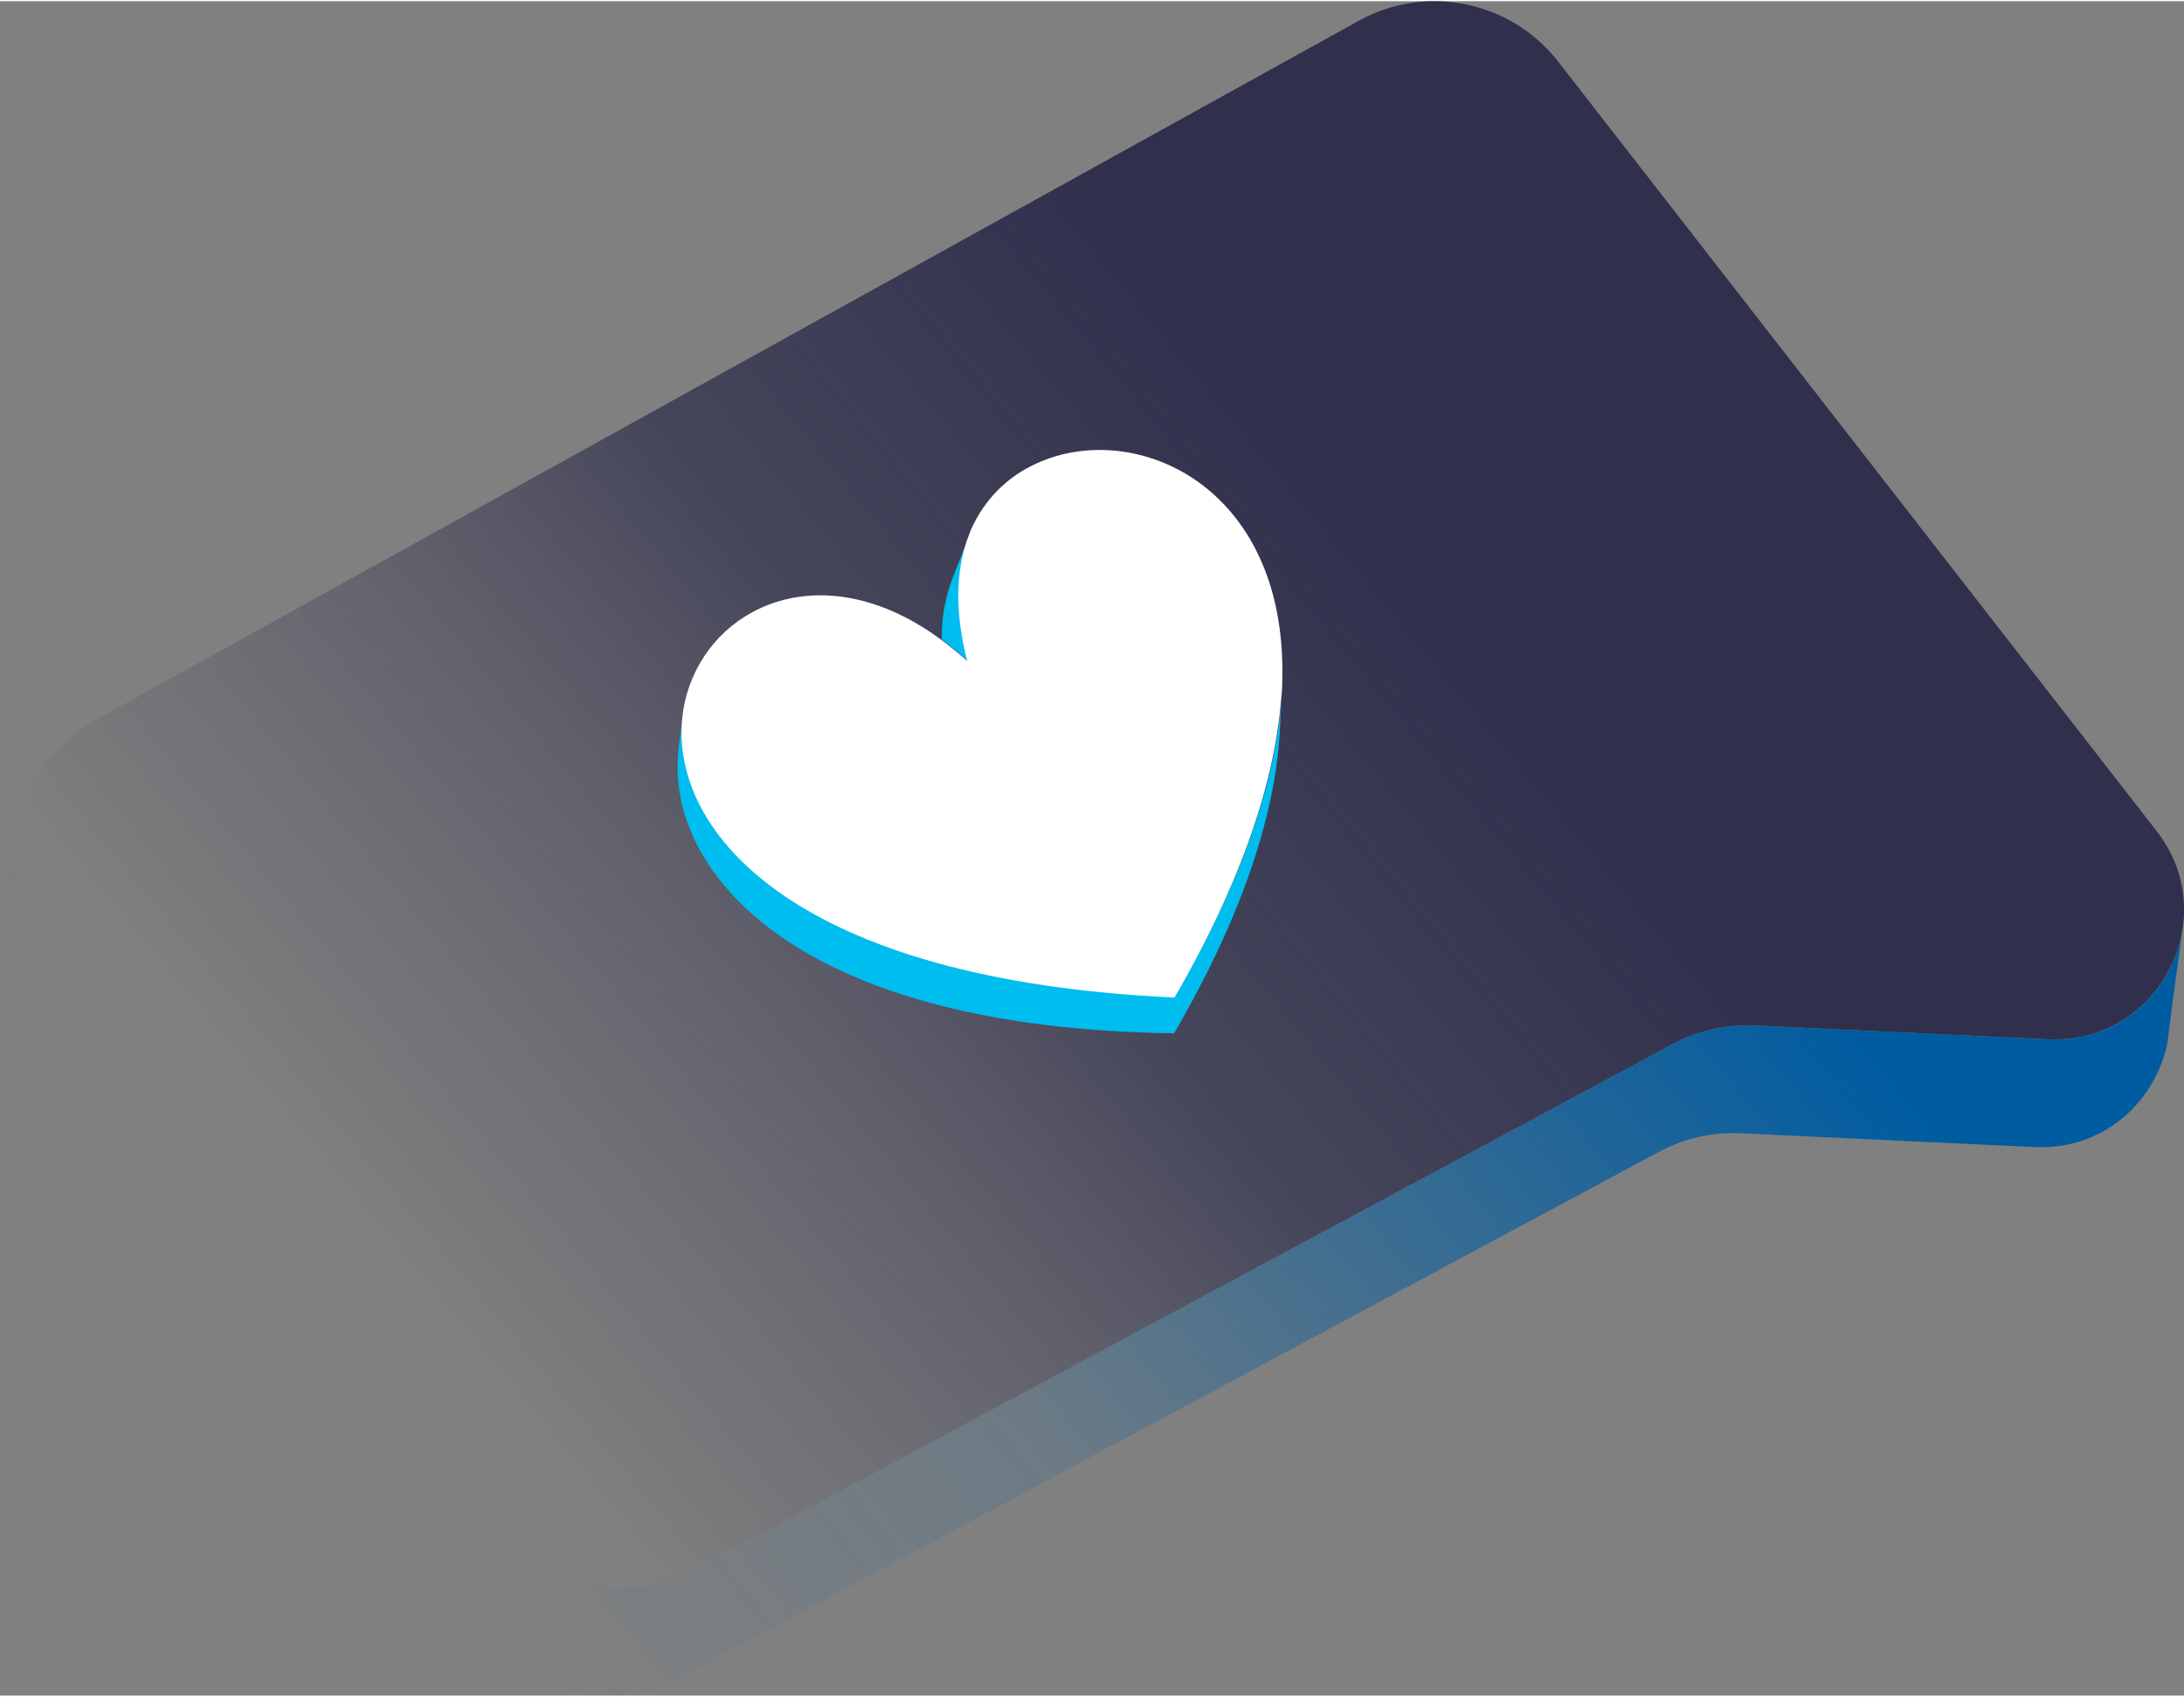
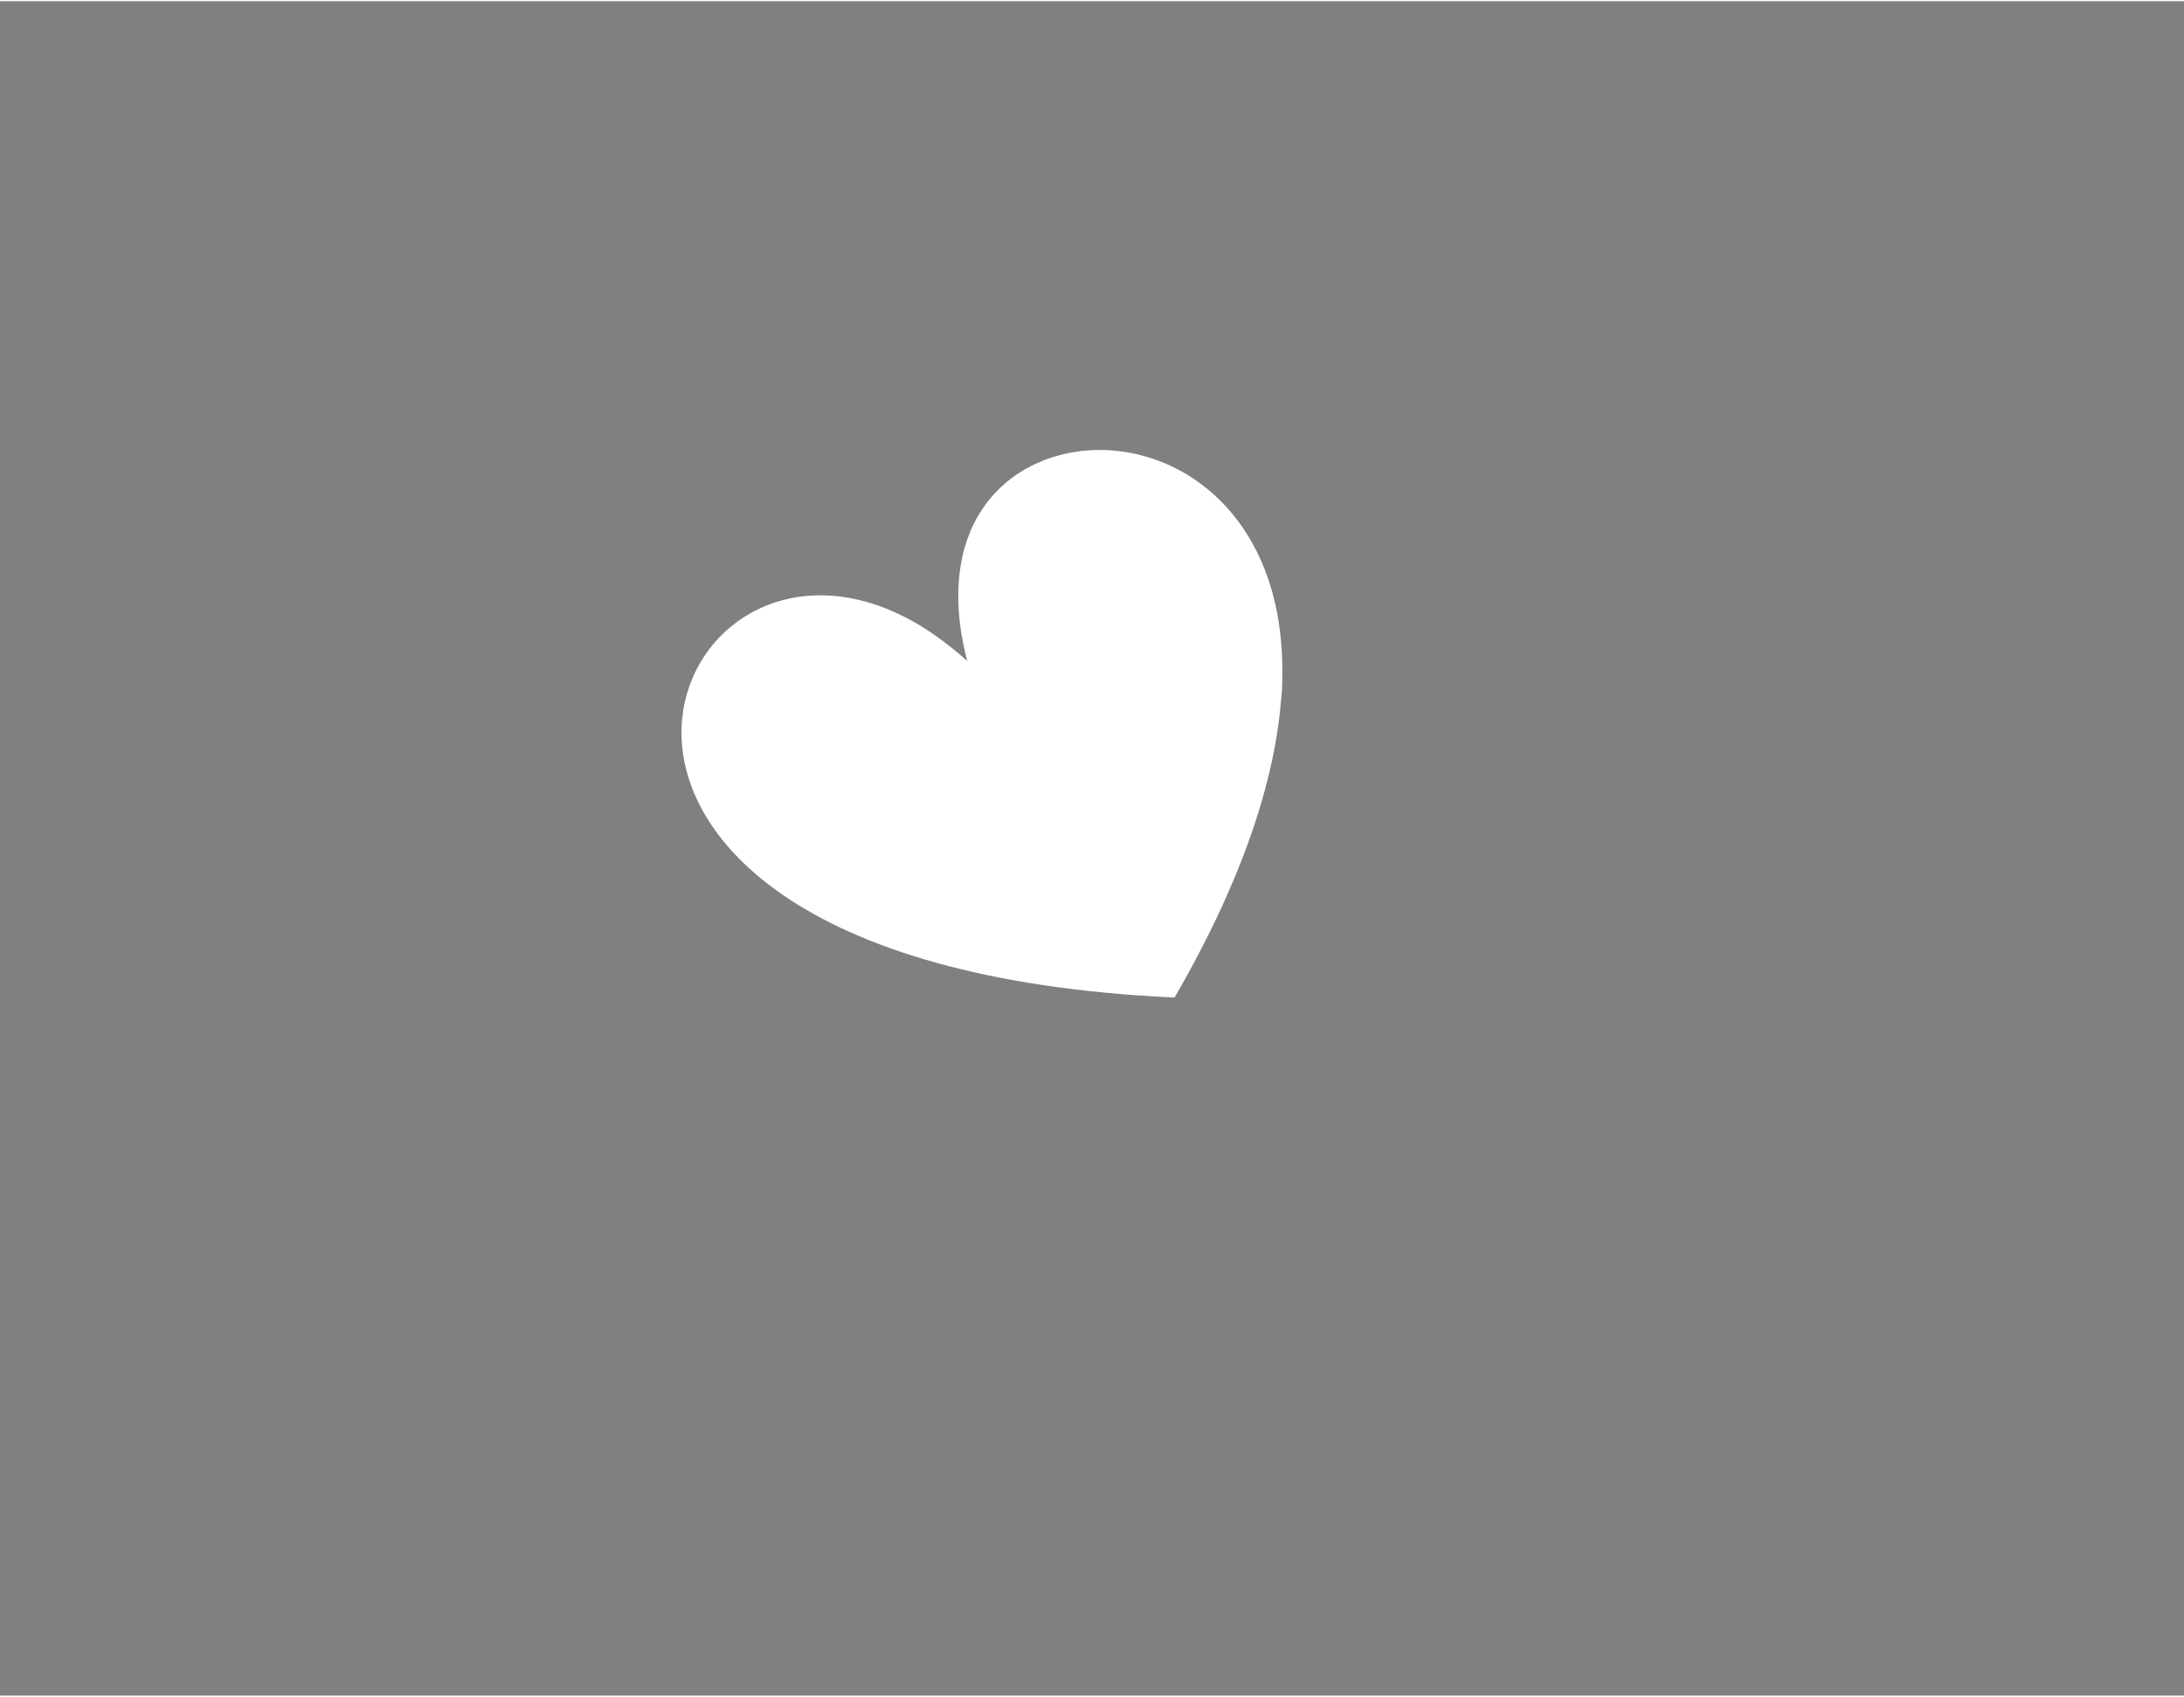
<svg xmlns="http://www.w3.org/2000/svg" width="507" height="394" viewBox="0 0 506.7 393.2">
  <rect x="0" y="0" width="506.7" height="393.2" fill="#808080" stroke="none" />
  <linearGradient id="a" x1="376.589" x2="96.109" y1="102.614" y2="334.939" gradientUnits="userSpaceOnUse">
    <stop offset=".153" stop-color="#30304D" />
    <stop offset=".46" stop-color="#30304D" stop-opacity=".742" />
    <stop offset=".641" stop-color="#30304D" stop-opacity=".393" />
    <stop offset=".939" stop-color="#30304D" stop-opacity="0" />
  </linearGradient>
  <linearGradient id="b" x1="419.412" x2="72.914" y1="86.401" y2="369.903" gradientUnits="userSpaceOnUse">
    <stop offset=".199" stop-color="#005ca0" />
    <stop offset=".656" stop-color="#005ca0" stop-opacity=".155" />
    <stop offset=".931" stop-color="#005ca0" stop-opacity="0" />
  </linearGradient>
-   <path fill="url(#a)" d="M315.3 4.5 22 166.9C2.5 177.7-2.7 203.4 11 221l104.4 133.3c10.9 13.9 30.2 17.9 45.7 9.6l227-121.9c5.8-3.1 12.3-4.6 18.9-4.3l68.2 3.2c25.6 1.2 40.9-28.2 25.1-48.4L361.5 14c-11-14.1-30.6-18.1-46.2-9.5" />
-   <path fill="#00bdef" d="M3.7 193.2c0 .2 0 .3-.1.5z" />
-   <path fill="url(#b)" d="m506.3 215.6-3 22.4c-.1 1.1-.2 2.1-.4 3.2v.3c-2.7 13.7-14.7 25.2-30.9 24.4l-68.2-3.2c-6.6-.3-13.1 1.2-18.9 4.3l-227 121.9c-15.5 8.4-34.8 4.3-45.7-9.6L7.7 245.9C2.5 239.2 0 231.4 0 223.6c0-1.7.1-3.4.3-5l3.2-24.4c-1 9.1 1.3 18.8 7.5 26.8l104.4 133.3c10.9 13.9 30.2 17.9 45.7 9.6l227-121.9c5.8-3.1 12.3-4.6 18.9-4.3l68.2 3.2c16.6.8 28.9-11.2 31.1-25.3" />
-   <path fill="#00bdef" d="m297.3 162.3-.3 5.8c-.8 18.8-7.8 42.5-24.6 71.4-85.3-1.1-115.2-35.2-115.2-61.8q0-2.4.3-4.8l.7-5.8c-1.8 25.9 26.4 60 114.3 63.9 16.1-27.4 23.3-50.3 24.8-68.7m-78.8-14.2c-.1-5.3.9-10 2.5-14.2l3.4-8.7c-2.5 7.4-2.9 16.7.1 27.9-2-1.9-4-3.5-6-5" />
+   <path fill="#00bdef" d="M3.7 193.2z" />
  <path fill="#fff" d="M297.5 157.1v.3c0 1.6-.1 3.2-.3 4.9-1.5 18.4-8.7 41.3-24.7 68.9-87.9-4-116.2-38.1-114.3-63.9v-.2l.3-2.4v-.1c1.7-10.5 8.3-19.3 17.8-23.7 11.2-5.2 26.4-4.3 42.1 7.3 2 1.5 4 3.1 6 4.9-2.9-11.1-2.6-20.5-.1-27.9l.9-2.4c3.2-7.3 8.6-12.5 15.2-15.5 22.7-10.5 58 4.9 57.1 49.8" />
</svg>